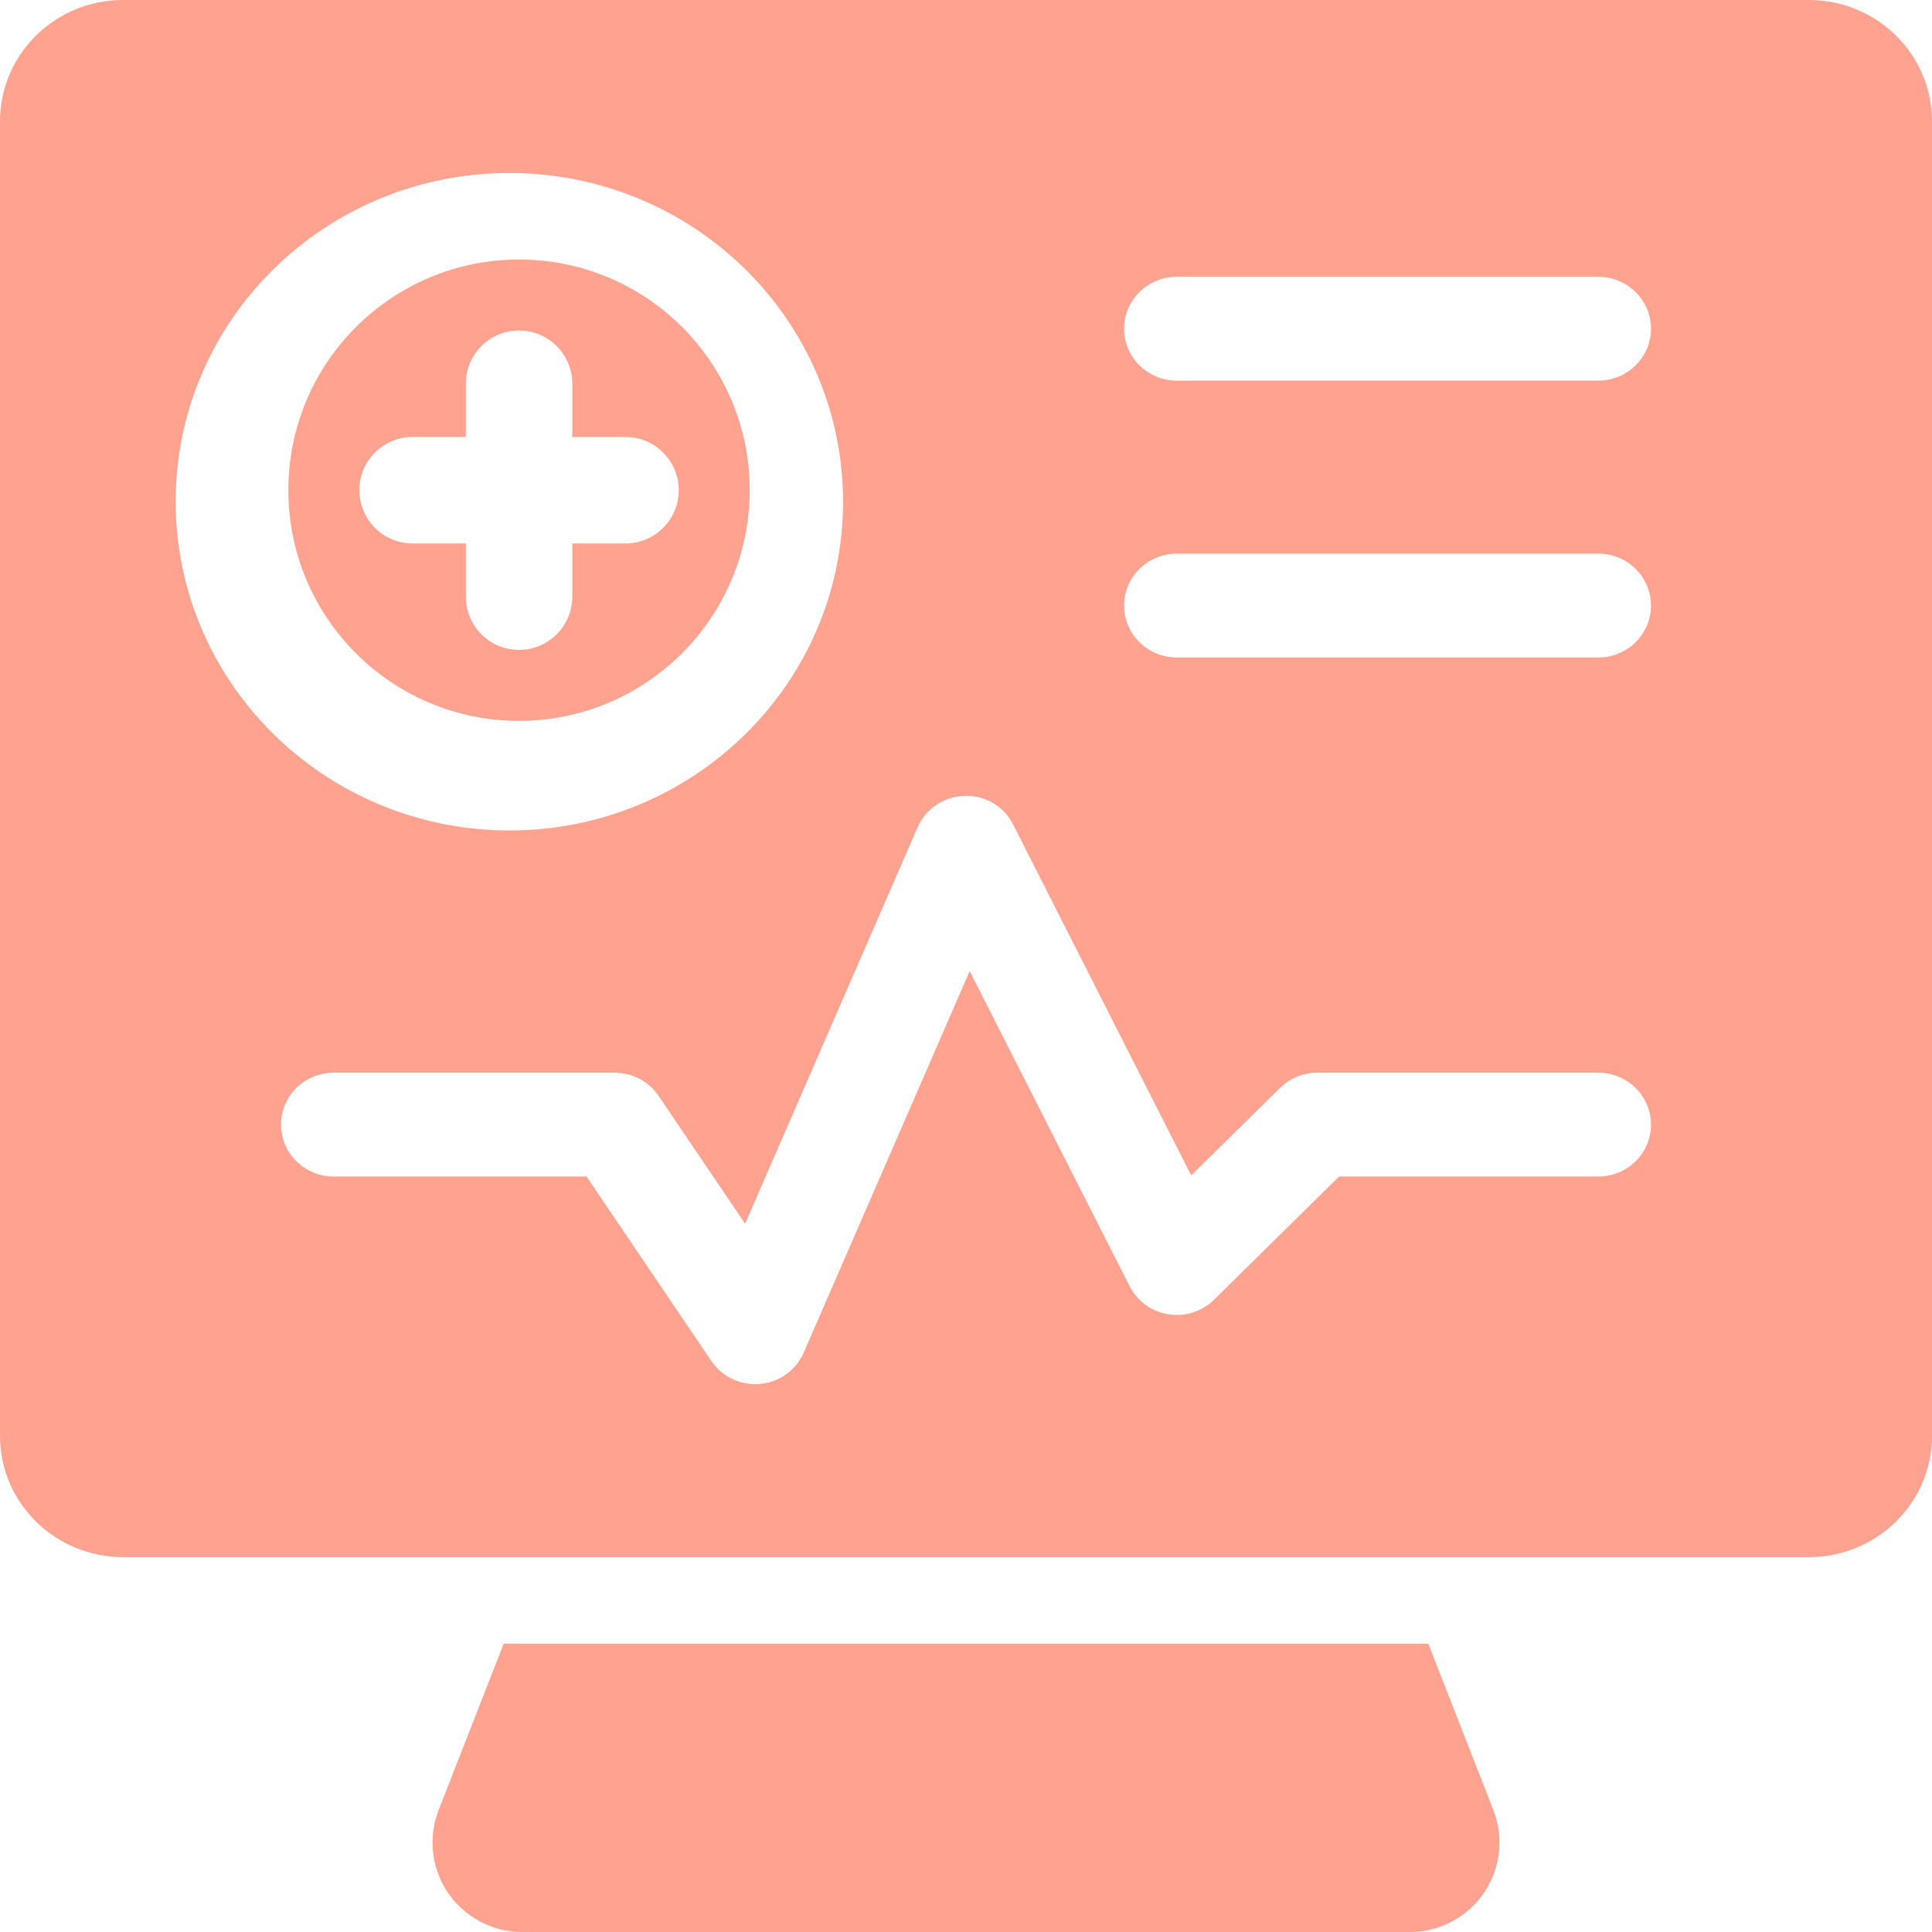
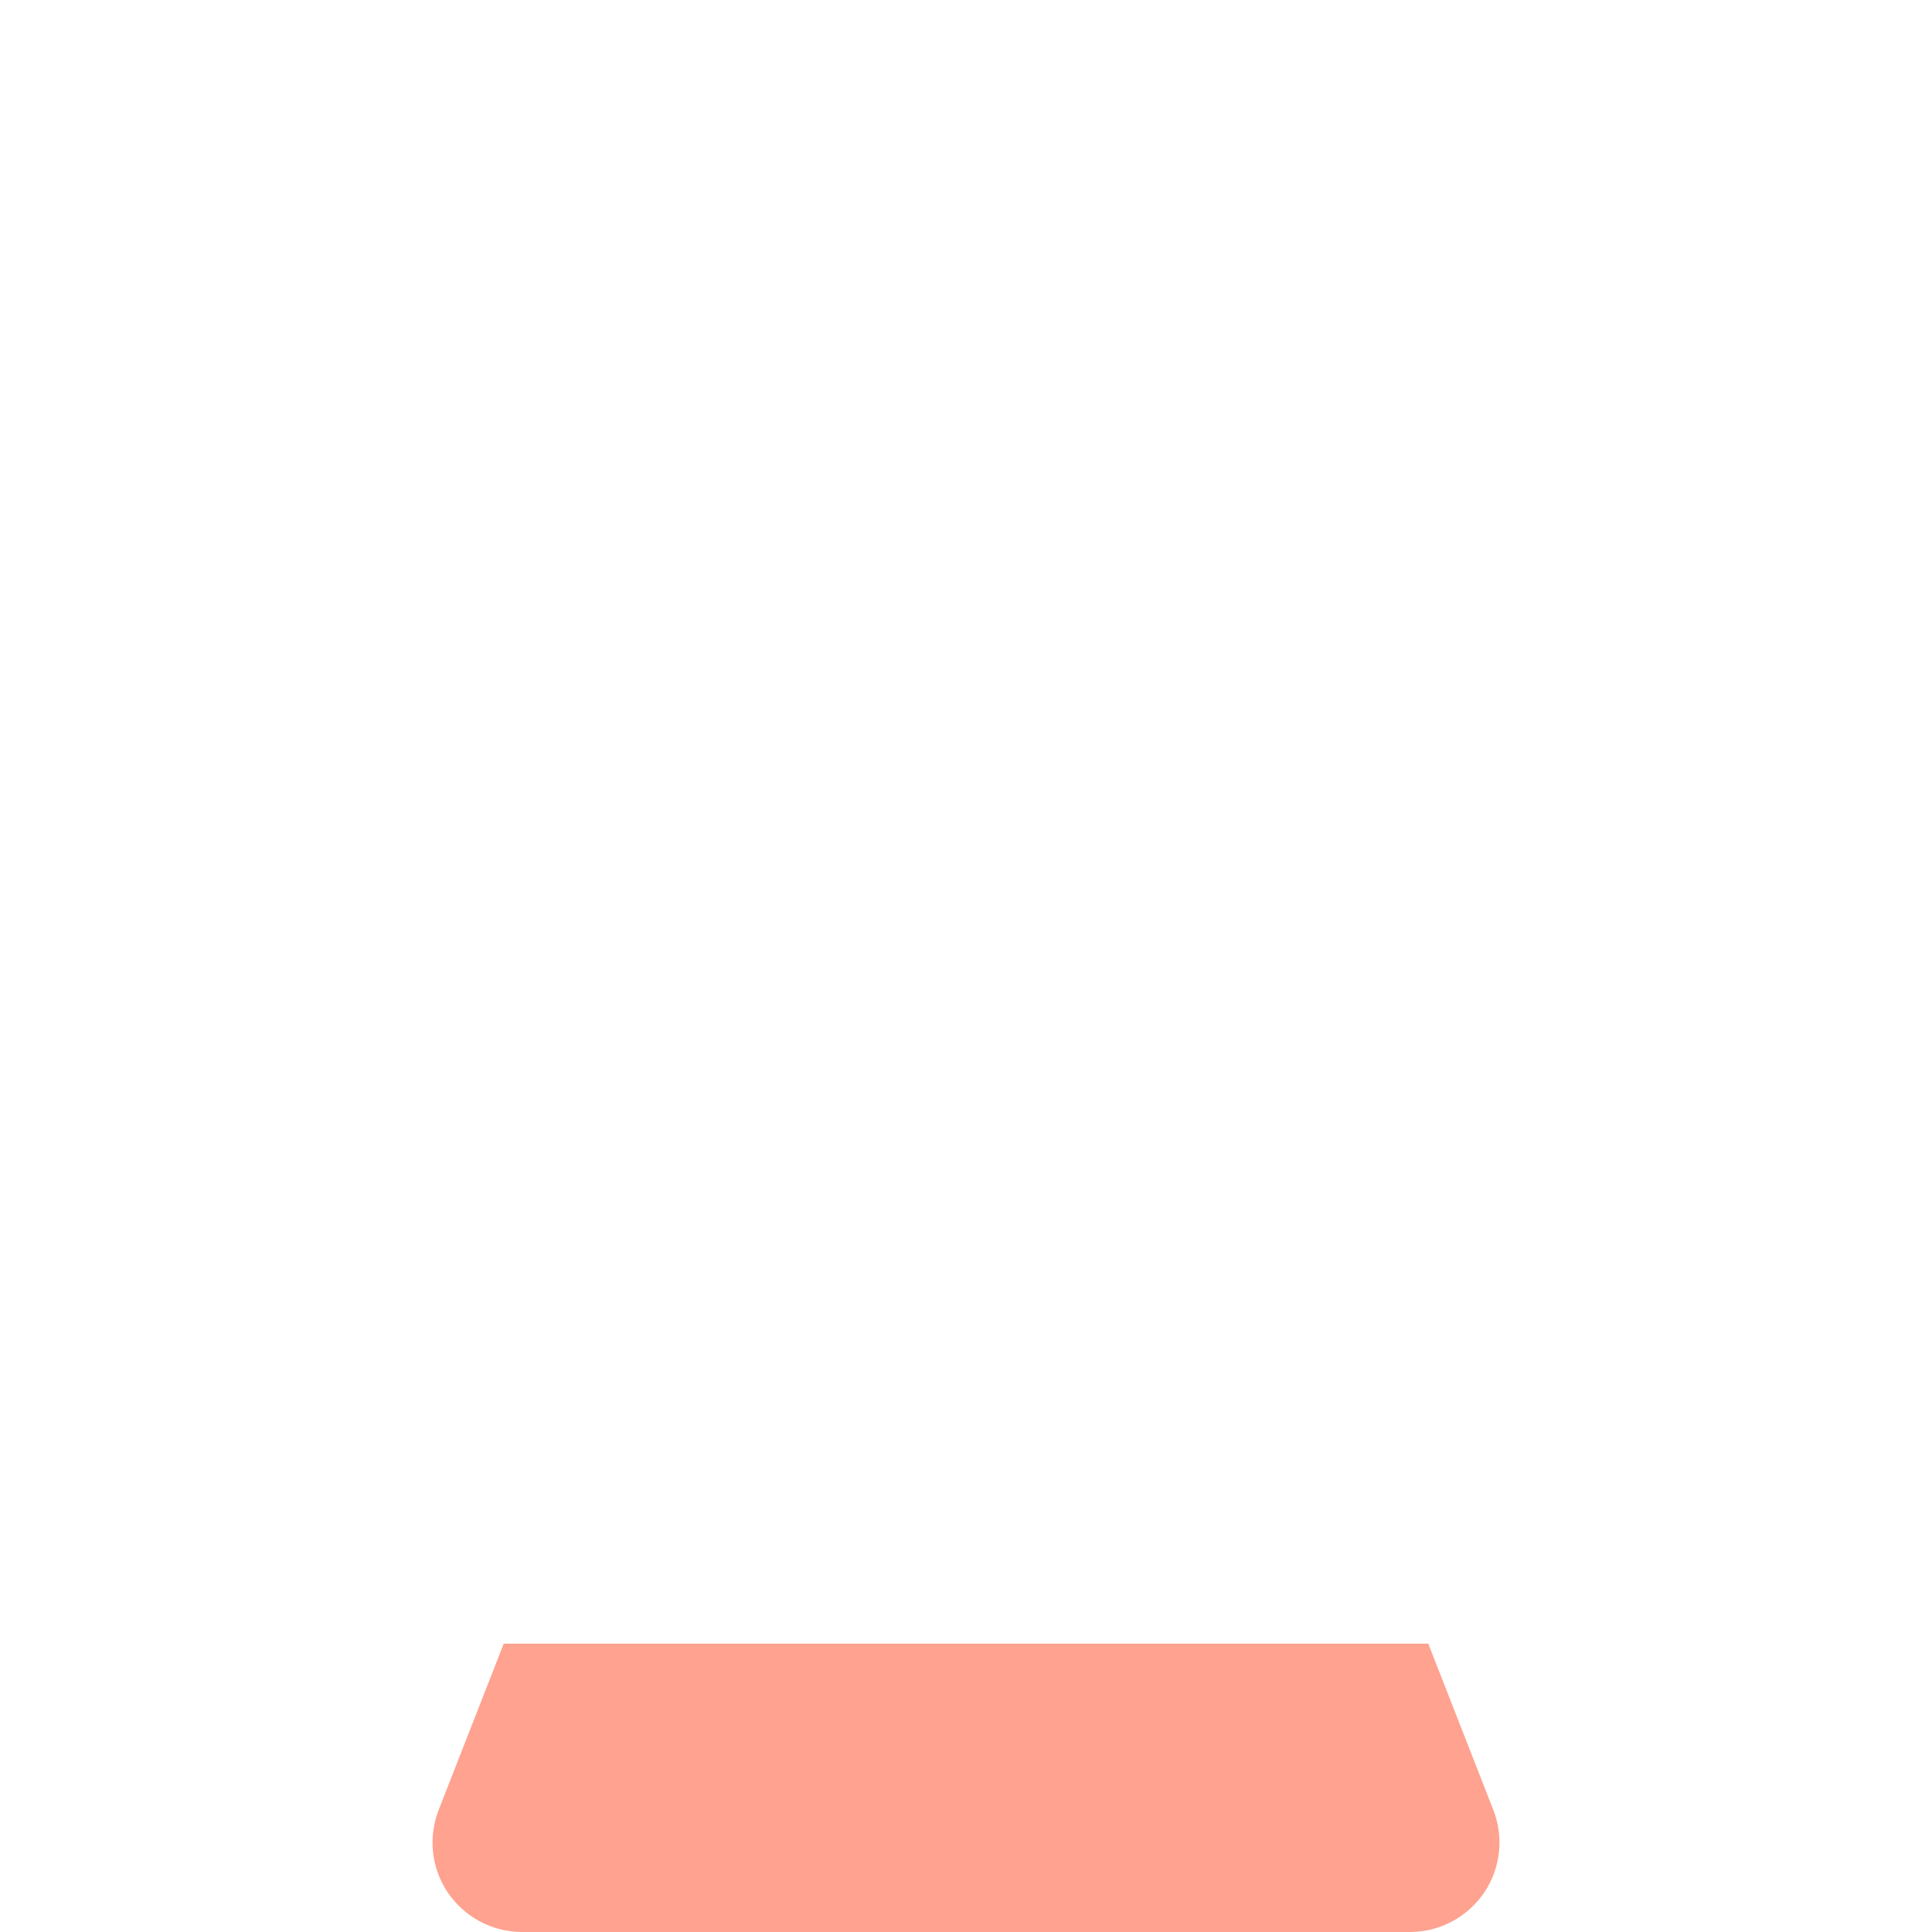
<svg xmlns="http://www.w3.org/2000/svg" width="67px" height="67px" viewBox="0 0 67 67">
  <title>cardiogram</title>
  <g id="Page-1" stroke="none" stroke-width="1" fill="none" fill-rule="evenodd">
    <g id="Hourly-Hiring-Redesign" transform="translate(-816, -6448)" fill="#FFA28F" fill-rule="nonzero">
      <g id="cardiogram" transform="translate(816, 6448)">
        <path d="M51.476,65.625 C50.895,66.481 49.939,66.994 48.915,67 L18.085,67 C17.061,66.994 16.105,66.481 15.524,65.625 C14.951,64.77 14.84,63.681 15.229,62.725 L17.469,57 L49.531,57 L51.771,62.725 C52.16,63.681 52.049,64.77 51.476,65.625 L51.476,65.625 Z" id="Path" />
-         <path d="M62.736,0 L4.264,0 C1.91,0.003 0.003,1.882 0,4.2 L0,49.8 C0.003,52.118 1.91,53.997 4.264,54 L62.736,54 C65.09,53.997 66.997,52.118 67,49.8 L67,4.2 C66.997,1.882 65.09,0.003 62.736,0 L62.736,0 Z M6.091,17.4 C6.091,11.104 11.272,6 17.664,6 C24.055,6 29.236,11.104 29.236,17.4 C29.236,23.696 24.055,28.8 17.664,28.8 C11.275,28.793 6.098,23.693 6.091,17.4 Z M55.427,40.801 L46.438,40.801 L42.101,45.074 C41.686,45.483 41.096,45.67 40.516,45.578 C39.937,45.485 39.437,45.124 39.175,44.606 L33.627,33.677 L27.871,46.91 C27.606,47.518 27.025,47.934 26.357,47.994 C26.302,47.999 26.246,48.001 26.191,48.001 C25.58,48.002 25.009,47.701 24.671,47.2 L20.34,40.801 L11.573,40.801 C10.564,40.801 9.745,39.995 9.745,39.001 C9.745,38.007 10.564,37.201 11.573,37.201 L21.318,37.201 C21.929,37.201 22.5,37.502 22.838,38.003 L25.84,42.438 L31.82,28.692 C32.101,28.048 32.735,27.622 33.447,27.602 C34.16,27.573 34.823,27.963 35.135,28.596 L41.31,40.763 L44.39,37.729 C44.733,37.391 45.197,37.201 45.682,37.201 L55.427,37.201 C56.436,37.201 57.255,38.007 57.255,39.001 C57.255,39.995 56.436,40.801 55.427,40.801 Z M55.427,22.8 L40.809,22.8 C39.8,22.8 38.982,21.994 38.982,21 C38.982,20.006 39.8,19.2 40.809,19.2 L55.427,19.2 C56.436,19.2 57.255,20.006 57.255,21 C57.255,21.994 56.436,22.8 55.427,22.8 L55.427,22.8 Z M55.427,13.2 L40.809,13.2 C39.8,13.2 38.982,12.394 38.982,11.4 C38.982,10.406 39.8,9.6 40.809,9.6 L55.427,9.6 C56.436,9.6 57.255,10.406 57.255,11.4 C57.255,12.394 56.436,13.2 55.427,13.2 L55.427,13.2 Z" id="Shape" />
-         <path d="M26,17 C26,12.582 22.418,9 18,9 C13.582,9 10,12.582 10,17 C10,21.418 13.582,25 18,25 C22.416,24.995 25.995,21.416 26,17 Z M16.154,20.692 L16.154,18.846 L14.308,18.846 C13.288,18.846 12.462,18.02 12.462,17 C12.462,15.98 13.288,15.154 14.308,15.154 L16.154,15.154 L16.154,13.308 C16.154,12.288 16.98,11.462 18,11.462 C19.02,11.462 19.846,12.288 19.846,13.308 L19.846,15.154 L21.692,15.154 C22.712,15.154 23.538,15.98 23.538,17 C23.538,18.02 22.712,18.846 21.692,18.846 L19.846,18.846 L19.846,20.692 C19.846,21.712 19.02,22.538 18,22.538 C16.98,22.538 16.154,21.712 16.154,20.692 Z" id="Shape" />
      </g>
    </g>
  </g>
</svg>